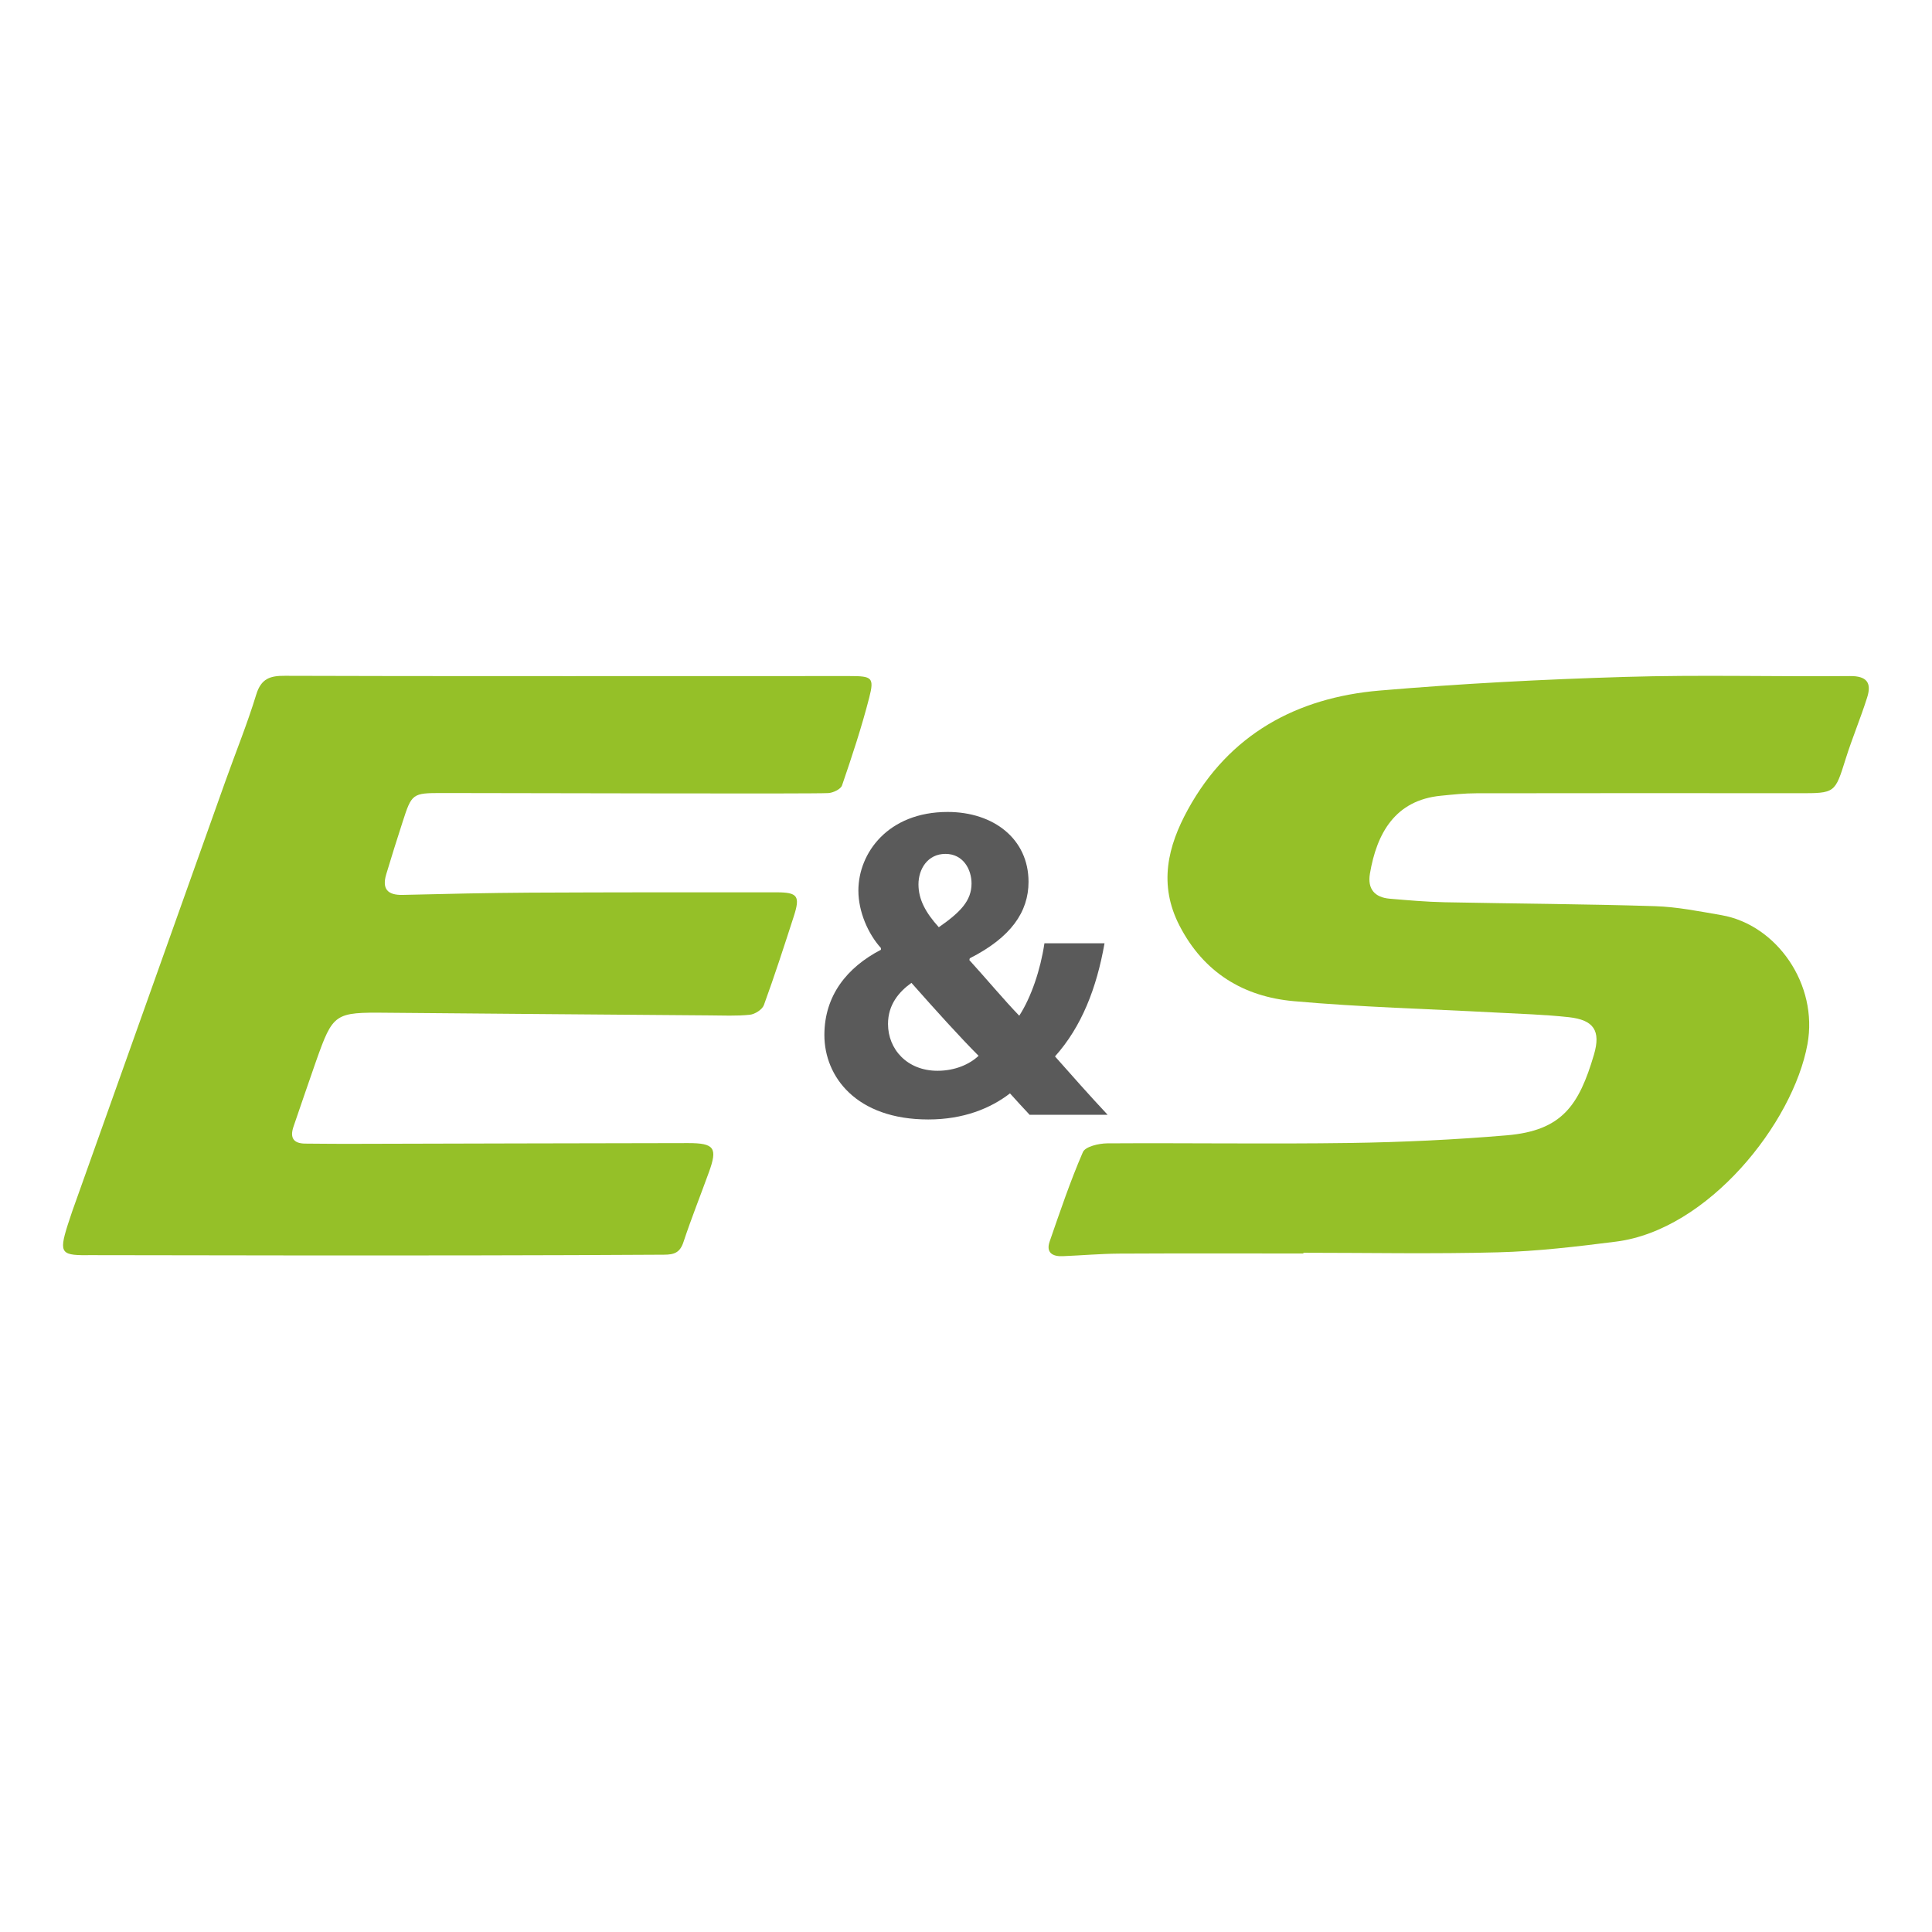
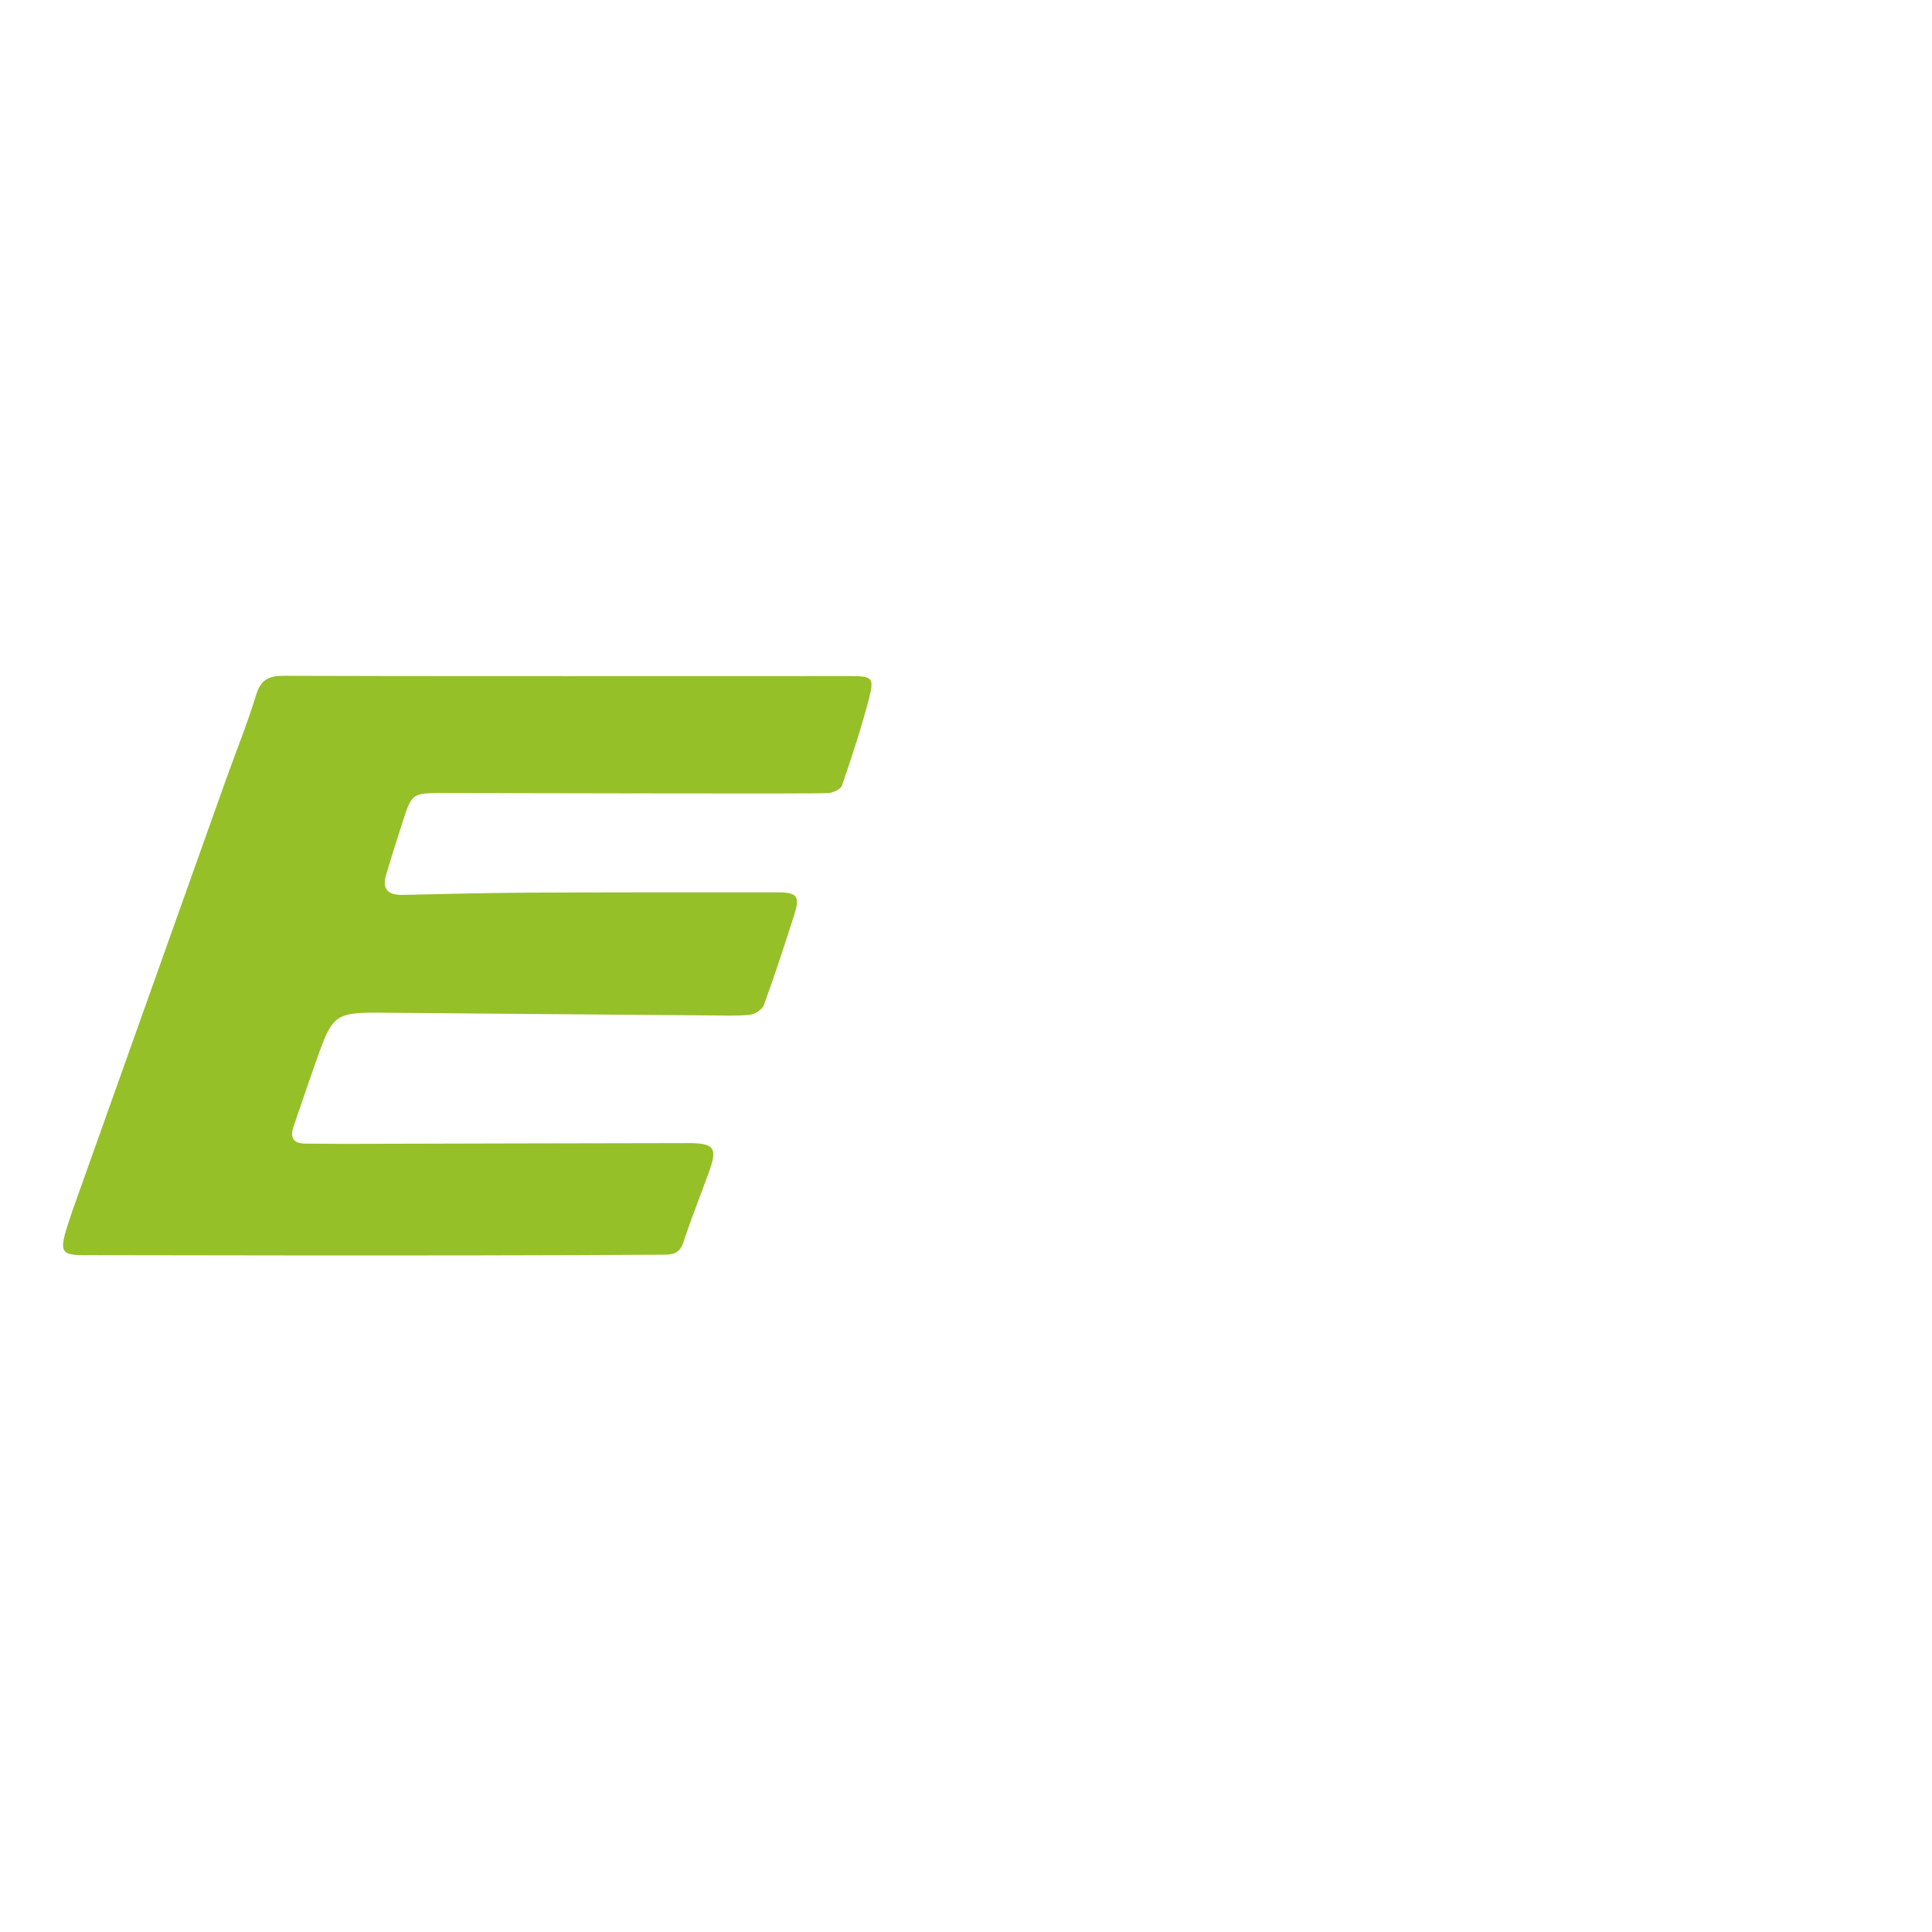
<svg xmlns="http://www.w3.org/2000/svg" id="Ebene_1" viewBox="0 0 300 300">
  <defs>
    <style>.cls-1{fill:#95c028;}.cls-1,.cls-2{stroke-width:0px;}.cls-2{fill:#5a5a5a;}</style>
  </defs>
  <path class="cls-1" d="M131.99,104.98c3.4,0,3.79.22,2.98,3.36-1.18,4.6-2.68,9.13-4.22,13.62-.2.59-1.4,1.16-2.16,1.19-2.92.14-42.88,0-59.93-.01-4.65,0-4.72.08-6.15,4.51-.87,2.7-1.73,5.4-2.54,8.12-.67,2.25.2,3.25,2.57,3.19,6.6-.16,13.19-.31,19.79-.35,12.74-.06,25.49-.06,38.23-.05,3.31,0,3.72.57,2.7,3.73-1.49,4.61-2.98,9.22-4.64,13.77-.25.7-1.39,1.43-2.18,1.51-2.09.22-4.21.11-6.32.1-16.68-.13-33.36-.26-50.04-.41-8.13-.08-8.35.04-11.01,7.54-1.19,3.37-2.32,6.75-3.49,10.13-.6,1.75-.02,2.65,1.87,2.65,2.02,0,4.03.05,6.05.04,17.79-.04,35.57-.1,53.36-.12,4.08,0,4.59.75,3.22,4.52-1.31,3.62-2.74,7.19-3.95,10.84-.54,1.64-1.42,1.97-3.04,1.97-36.1.23-87.37.05-88.82.07-4.72.06-5.21-.11-3.75-4.71.44-1.4.93-2.78,1.43-4.16,7.68-21.57,15.36-43.15,23.05-64.72,1.6-4.49,3.4-8.91,4.79-13.46.76-2.49,2.17-2.93,4.46-2.91,14.58.08,73.07.04,87.74.04Z" />
-   <path class="cls-1" d="M202.4,194.64c-9.53,0-19.07-.03-28.6.02-2.93.02-5.85.28-8.78.4-1.58.07-2.63-.55-2.03-2.28,1.62-4.67,3.2-9.36,5.16-13.88.37-.86,2.47-1.35,3.77-1.36,12.56-.08,25.12.12,37.67-.06,8.14-.12,16.29-.5,24.4-1.19,8.54-.73,11.19-4.62,13.52-12.53,1.09-3.71-.03-5.38-3.89-5.81-3.82-.42-7.67-.52-11.51-.73-10.41-.56-20.85-.83-31.23-1.76-7.79-.7-13.95-4.42-17.72-11.71-3.31-6.4-1.83-12.36,1.31-18.07,6.41-11.67,16.87-17.35,29.75-18.45,12.67-1.08,25.4-1.74,38.11-2.12,11.63-.35,23.28-.02,34.92-.13,2.62-.03,3.4,1.04,2.69,3.29-1.01,3.22-2.33,6.33-3.34,9.55-1.68,5.36-1.62,5.36-7.32,5.35-16.68-.01-33.36-.02-50.05.01-1.83,0-3.65.2-5.47.38-7.13.68-9.98,5.84-11.04,12.1-.4,2.38.74,3.69,3.07,3.89,2.83.24,5.66.49,8.5.55,10.9.22,21.81.27,32.7.61,3.46.11,6.91.81,10.34,1.4,8.57,1.5,15.03,10.77,13.33,20.04-2.25,12.28-15.43,28.84-29.73,30.65-6.08.77-12.19,1.5-18.3,1.66-10.07.27-20.16.07-30.24.07v.11Z" />
-   <path class="cls-2" d="M159.85,173.07c-.96-1.03-1.92-2.06-3.02-3.29-3.02,2.33-7.21,4.05-12.69,4.05-11.19,0-16.13-6.65-16.13-13.11,0-6.11,3.5-10.5,8.78-13.24v-.27c-1.99-2.2-3.5-5.63-3.5-8.92,0-5.83,4.6-12.21,13.86-12.21,7.14,0,12.56,4.19,12.56,10.85,0,4.67-2.74,8.64-9.12,11.87l-.07.28c2.68,2.95,5.49,6.31,7.75,8.64,1.86-2.88,3.3-7.14,3.91-11.25h9.33c-1.23,7-3.57,12.97-7.69,17.57,2.61,2.95,5.28,5.97,8.17,9.06h-12.15ZM151.96,163.95c-2.88-2.88-6.66-7.07-10.43-11.33-1.92,1.37-3.64,3.36-3.64,6.38,0,3.91,2.95,7.27,7.69,7.27,2.75,0,5.01-1.03,6.38-2.33ZM142.62,137.32c0,2.34,1.1,4.39,3.16,6.66,3.36-2.34,5.08-4.12,5.08-6.79,0-2.2-1.3-4.6-4.05-4.6s-4.19,2.34-4.19,4.73Z" />
</svg>